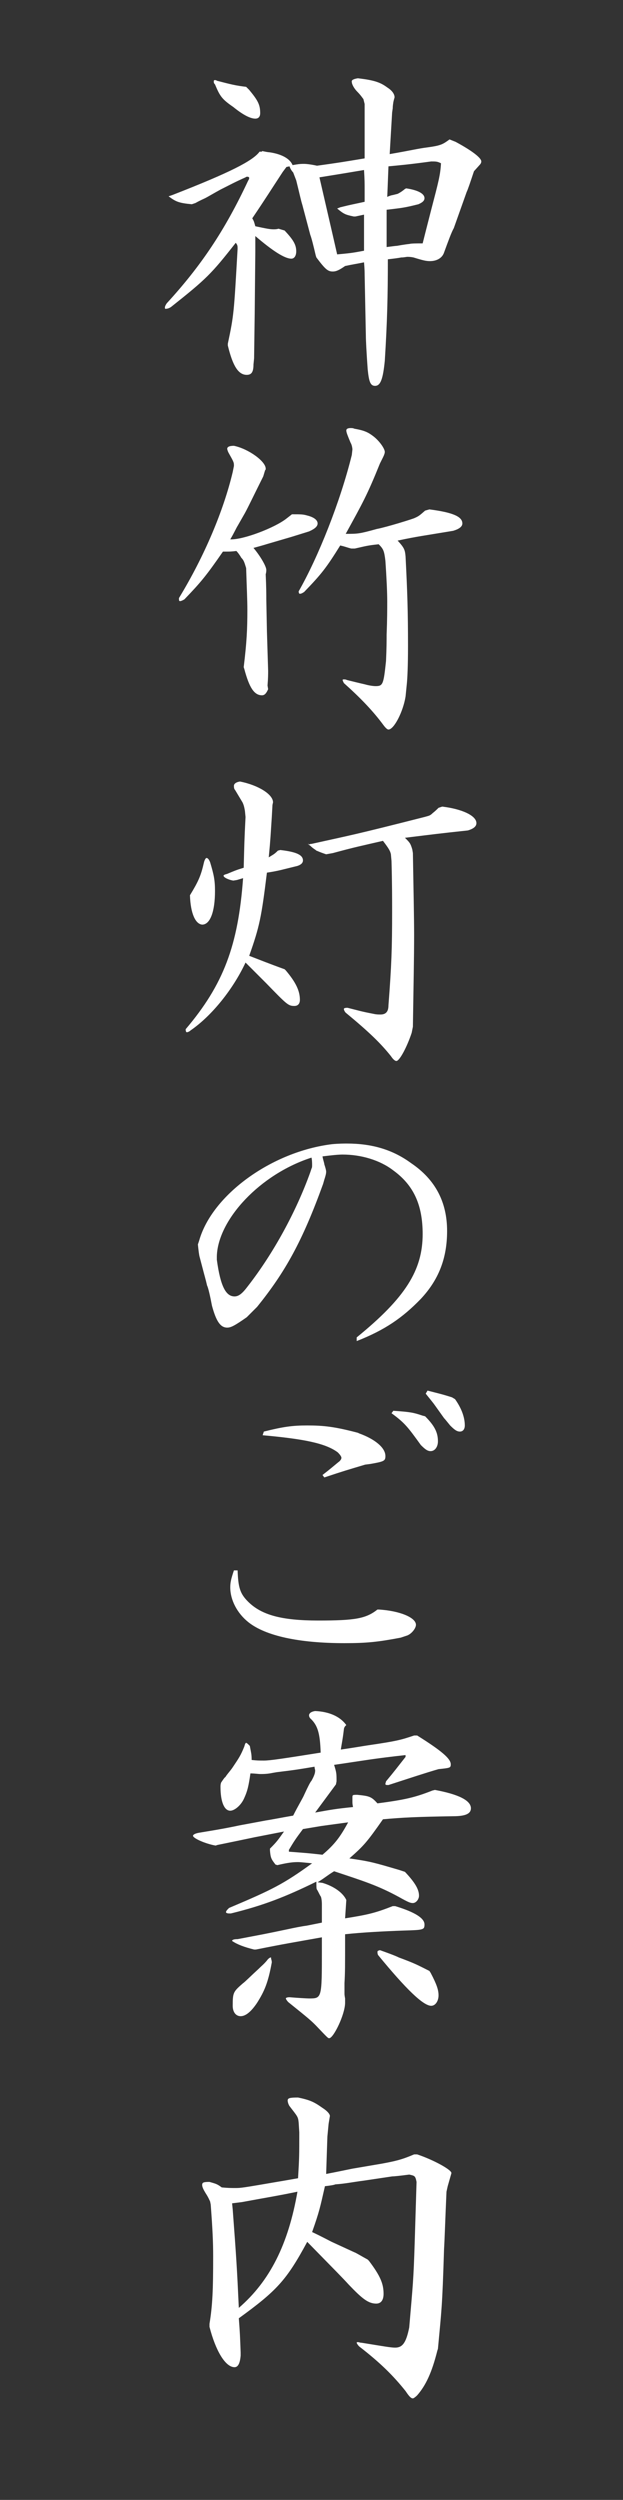
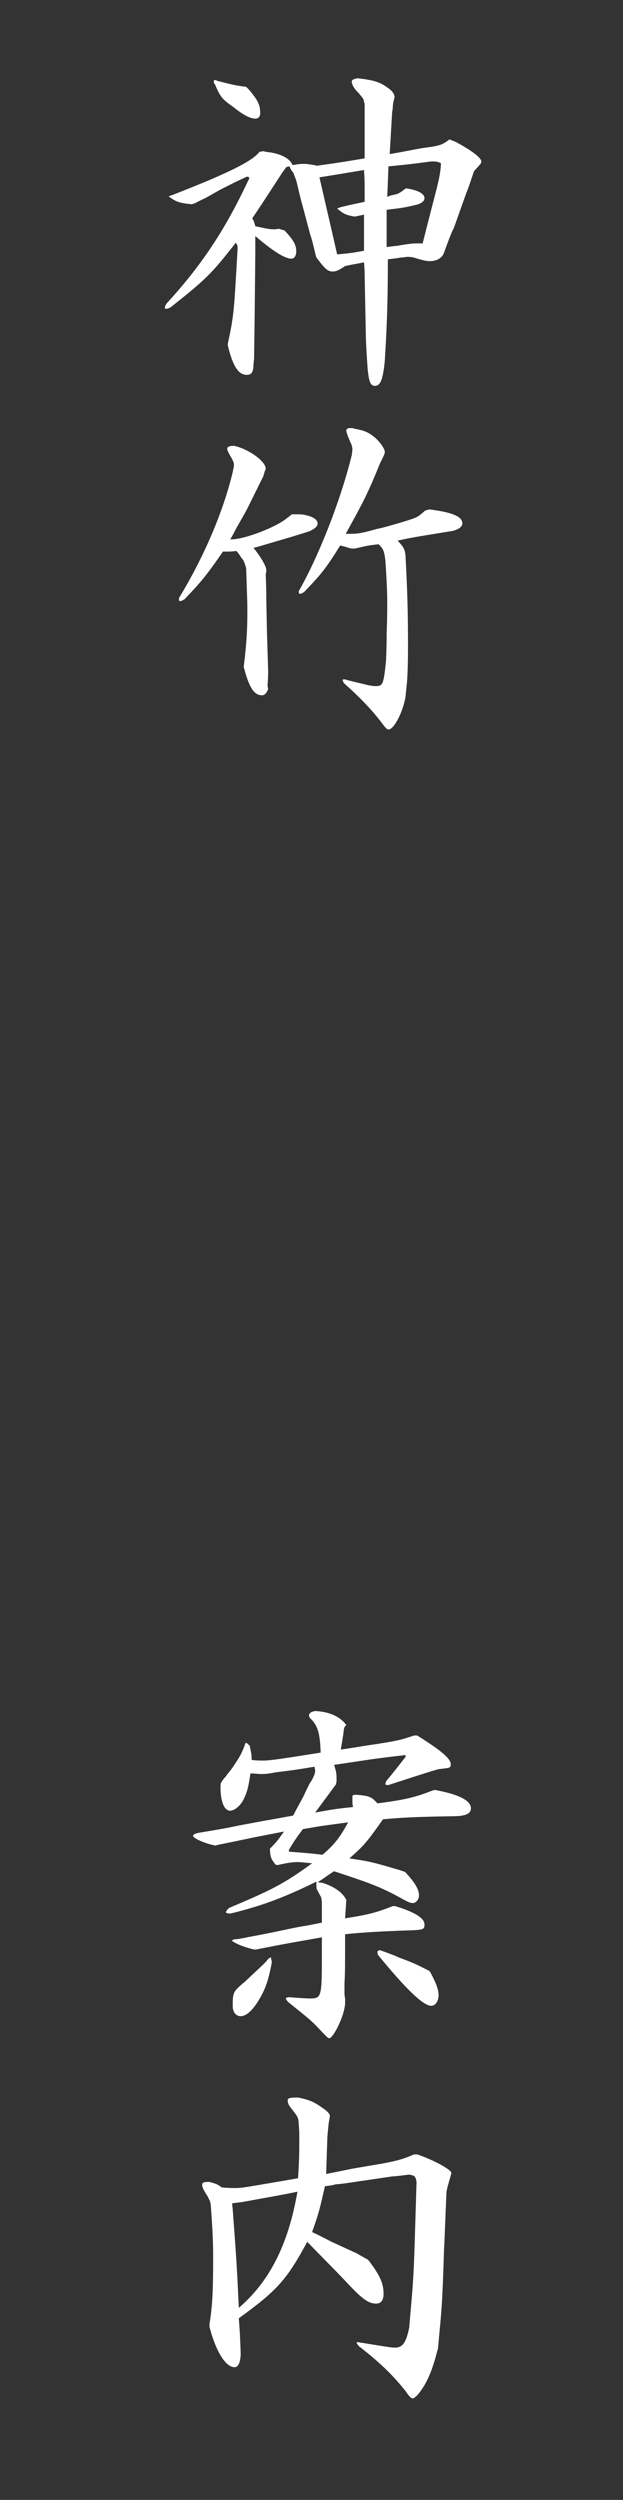
<svg xmlns="http://www.w3.org/2000/svg" version="1.1" id="レイヤー_1" x="0px" y="0px" viewBox="0 0 102 408.8" style="enable-background:new 0 0 102 408.8;" xml:space="preserve">
  <rect x="0" y="0" width="102" height="408.8" fill="#333333" stroke="none" />
  <style type="text/css">
	.st0{fill:#FFFFFF;}
</style>
  <g>
    <path class="st0" d="M42.9,24.7c0.5,0.1,1,0.2,1.2,0.2c2.1,0.3,3.4,1.1,3.8,2.1l0.6-0.1c0.6-0.1,0.9-0.1,1.3-0.1s1.2,0.1,2.1,0.3   c3.6-0.5,4.2-0.6,7.8-1.2v-4.5V17l-0.2-0.8c-0.1-0.1-0.4-0.6-1-1.2c-0.5-0.5-0.9-1.2-0.9-1.6c-0.1-0.3,0.3-0.5,1-0.6   c2.5,0.3,3.6,0.6,4.8,1.5c0.8,0.5,1.2,1.1,1.2,1.6c0,0.1-0.1,0.3-0.2,0.8c0,0.1-0.1,0.5-0.1,1l-0.1,0.7L64,21.8l-0.2,3.4   c3.5-0.6,4.6-0.9,6.2-1.1c2.2-0.3,2.5-0.5,3.6-1.3l1,0.4c2.6,1.4,4.2,2.6,4.2,3.2c0,0.2-0.1,0.4-0.3,0.6l-0.9,1   c-0.6,1.8-1,3-1.2,3.4l-2.1,5.9c-0.4,0.7-0.9,2.1-1.6,4c-0.3,0.9-1.2,1.4-2.3,1.4c-0.6,0-1.1-0.1-2.7-0.6c-0.5-0.1-0.8-0.1-1-0.1   s-0.5,0.1-1,0.1c-0.5,0.1-1.3,0.2-2.2,0.3c0,6-0.1,10.2-0.5,16.6c-0.3,3-0.7,4.1-1.6,4.1c-0.8,0-1-0.8-1.2-2.7   c-0.2-2.8-0.3-4.8-0.3-5.5l-0.2-10c0-0.2,0-0.9-0.1-2c-1.5,0.3-1.7,0.3-3.1,0.6c-1,0.7-1.5,0.9-2,0.9c-0.8,0-1.2-0.3-2.7-2.3   l-0.1-0.3c-0.4-1.7-0.7-2.9-0.9-3.4l-1.3-4.9c-0.2-0.6-0.5-2-1-4l-0.5-1.3c-0.3-0.3-0.5-0.7-0.6-1l-0.5,0.1l-0.6,0.8   c-2.1,3.2-2.7,4.2-5,7.6c0.3,0.5,0.3,0.6,0.5,1.3c1.9,0.4,2.4,0.5,3,0.5c0.2,0,0.5,0,0.8-0.1l1,0.3c1.4,1.5,1.9,2.3,1.9,3.4   c0,0.7-0.3,1.2-0.8,1.2c-1.1,0-3.1-1.3-5.9-3.7v2.6l-0.1,10.1l-0.1,7.3l-0.1,1c0,1.2-0.3,1.7-1.1,1.7c-1.4,0-2.3-1.5-3.1-4.8v-0.3   c1-4.7,1-5,1.6-15.5c0-0.5,0-0.6-0.3-1c-4,5.1-4.8,5.9-10.6,10.5c-0.3,0.2-0.6,0.3-0.9,0.3c-0.1,0-0.1-0.1-0.1-0.2   c0-0.2,0.1-0.4,0.3-0.7c5.6-6.1,9.5-11.9,13.3-20c0.1-0.2,0.2-0.3,0.2-0.5c0-0.1-0.1-0.2-0.3-0.2c-0.1,0-0.2,0-0.3,0.1   c-1.8,0.8-2.5,1.2-4.1,2c-1.1,0.6-2.1,1.2-2.5,1.4c-0.2,0.1-0.9,0.4-1.6,0.8l-0.6,0.2c-2.1-0.2-2.6-0.4-3.8-1.3l0.6-0.2   c9.5-3.7,13.2-5.6,14.3-7.1H42.9z M40.8,14.7c1.4,1.7,1.8,2.4,1.8,3.8c0,0.6-0.3,0.9-0.8,0.9c-0.8,0-2-0.6-3.6-1.9   c-1.9-1.3-2.2-1.8-3-3.7C35,13.6,35,13.5,35,13.3c0-0.2,0.1-0.2,0.2-0.2c0.1,0,0.2,0,0.3,0.1c2.3,0.6,3.1,0.8,4.8,1L40.8,14.7z    M57.9,35.4c-1.4-0.3-1.6-0.4-2.7-1.3l0.5-0.2c2-0.5,2.2-0.5,4-0.9v-2c0-1,0-1.6-0.1-3.2L56,28.4L52.3,29c1.4,6.1,1.6,6.9,2.9,12.6   c2.1-0.2,2.3-0.2,4.4-0.6v-3v-2.9l-1.4,0.3C58.2,35.4,57.9,35.4,57.9,35.4z M66.5,30.8c2,0.3,3,0.9,3,1.6c0,0.4-0.3,0.7-1,1   c-2.4,0.6-2.7,0.6-5.2,0.9v3v3.1c0.8-0.1,1.5-0.2,1.7-0.2c1.1-0.2,1.9-0.3,2-0.3c0.3-0.1,1.3-0.1,2.2-0.1c0.6-2.4,1.2-4.7,1.4-5.5   c1.2-4.6,1.5-5.7,1.6-7.6c-0.6-0.3-0.8-0.3-1.6-0.3c-3.7,0.5-4.9,0.6-7,0.8c-0.1,2.4-0.1,2.8-0.2,5c0.4-0.2,0.8-0.3,0.9-0.3   l0.8-0.2c0.2-0.1,0.6-0.3,1.2-0.8L66.5,30.8z" />
    <path class="st0" d="M47.8,84.1c1.5,0,1.8,0,2.5,0.2c1.2,0.3,1.7,0.8,1.7,1.3s-0.5,0.9-1.4,1.3l-2.9,0.9l-4.1,1.2   c-0.3,0.1-1,0.3-2.1,0.6c1.1,1.3,2.1,3,2.1,3.6c0,0.1,0,0.4-0.1,0.7c0.1,2.1,0.1,3.4,0.1,4.1l0.1,5.2l0.2,6.5c0,0.5,0,1.2-0.1,2.4   l0.1,0.6c-0.3,0.7-0.6,1-1,1c-1.3,0-2.1-1.3-2.9-4.3l-0.1-0.3c0.5-4.1,0.6-6.2,0.6-9.4c0-1.6-0.1-3.5-0.2-6.8   c-0.3-1-0.4-1.3-0.8-1.7c-0.1-0.2-0.5-0.8-0.8-1.1c-0.8,0.1-1.1,0.1-1.6,0.1h-0.6c-2.7,3.9-3.6,5-6.3,7.8c-0.3,0.2-0.6,0.3-0.7,0.3   c-0.2,0-0.2-0.1-0.2-0.5c4.2-6.9,7.3-14.3,8.8-20.6l0.2-1c0-0.6,0-0.6-0.9-2.2c-0.1-0.2-0.2-0.5-0.2-0.6c0-0.3,0.3-0.5,1.1-0.5   c2.4,0.5,5.3,2.6,5.2,3.8c0,0.1,0,0.1-0.1,0.2l-0.3,1c-1.7,3.4-2.4,4.9-3,6l-1.2,2.1c-0.2,0.3-0.6,1.2-1.2,2.2   c2.1,0.1,7.3-1.9,9.2-3.4L47.8,84.1z M70.3,83.3c3.9,0.5,5.4,1.2,5.4,2.3c0,0.5-0.5,0.9-1.5,1.2c-4.8,0.8-5.8,0.9-9.1,1.6   c1.1,1.2,1.2,1.5,1.3,2.6c0.3,5.9,0.4,9,0.4,14.7c0,3.2-0.1,5.3-0.2,6.2l-0.2,2c-0.4,2.5-1.9,5.4-2.8,5.4c-0.2,0-0.5-0.3-0.8-0.7   c-1.7-2.3-3.7-4.4-6.5-6.9c-0.1-0.2-0.2-0.4-0.2-0.5c0-0.1,0.1-0.1,0.2-0.1c0.2,0,0.3,0,0.5,0.1c0.8,0.2,2,0.5,2.9,0.7   c0.7,0.2,1.4,0.3,1.8,0.3c1.2,0,1.3-0.3,1.7-4.1c0.1-2.1,0.1-3.5,0.1-4.3c0.1-2.6,0.1-4.2,0.1-5.5c0-1.3-0.1-3.7-0.3-6.6   c-0.2-1.6-0.3-1.9-1.1-2.7c-1.9,0.2-2.1,0.3-3.9,0.7h-0.6c-0.8-0.2-0.9-0.3-1.8-0.5c-2.3,3.7-3.1,4.7-5.9,7.6   c-0.3,0.2-0.5,0.3-0.7,0.3c-0.1,0-0.2-0.1-0.2-0.4c3.2-5.6,6.8-14.6,8.7-22.3l0.1-0.9c0-0.2-0.1-0.8-0.3-1.1   c-0.5-1.2-0.7-1.7-0.7-2S57,70,57.4,70c0.2,0,0.4,0,0.6,0.1c1.7,0.3,2.3,0.6,3.2,1.3c1,0.8,1.8,2,1.8,2.5c0,0.2-0.1,0.5-0.3,0.9   l-0.5,1c-2.1,5.2-2.8,6.4-5.6,11.5c2,0,2.2,0,5.1-0.8c1.6-0.3,6.1-1.7,6.2-1.8c0.7-0.3,0.9-0.5,1.7-1.2L70.3,83.3z" />
-     <path class="st0" d="M44.5,133.6c-0.2,3-0.2,3.5-0.5,6.6c0.8-0.5,0.9-0.5,1.5-1.1l0.4-0.1c2.6,0.3,3.7,0.8,3.7,1.7   c0,0.4-0.3,0.7-0.9,0.9c-2.5,0.6-3,0.8-5,1.1c-0.9,7.3-1.2,8.8-2.9,13.6c1.3,0.5,3.3,1.3,5.8,2.2l0.2,0.2c1.6,1.9,2.3,3.3,2.3,4.8   c0,0.6-0.3,1-0.9,1c-1,0-1.2-0.2-4.6-3.7l-1.7-1.7c-0.1-0.1-0.9-0.9-1.7-1.7c-2,4.3-5.5,8.7-9,11.1c-0.2,0.2-0.5,0.3-0.6,0.3   s-0.2-0.1-0.2-0.5c6.2-7.3,8.6-13.7,9.4-24.7l-1,0.3l-0.6,0.1c-0.7-0.1-1.6-0.5-1.6-0.8c0-0.1,0.2-0.2,0.6-0.3   c1.2-0.5,1.4-0.6,2.7-1c0.1-3.8,0.1-4.4,0.3-8.3l-0.1-1c-0.1-0.6-0.2-1-0.4-1.4l-1.2-2c-0.2-0.2-0.2-0.5-0.2-0.7   c0-0.3,0.3-0.6,1-0.7c3,0.6,5.4,2.1,5.4,3.4c0,0.1-0.1,0.3-0.1,0.6L44.5,133.6z M31.1,146.4c1.4-2.3,1.8-3.2,2.3-5.4   c0.1-0.4,0.3-0.7,0.4-0.7c0.2,0,0.4,0.2,0.6,0.7c0.6,2,0.8,2.9,0.8,4.7c0,3.4-0.8,5.5-2.1,5.5C32,151.1,31.2,149.4,31.1,146.4   L31.1,146.4z M50.5,138.1c0.2,0,0.2-0.1,0.5-0.1c6.3-1.4,6.7-1.4,18.5-4.4c0.7-0.2,0.9-0.2,1.3-0.6c0.1-0.1,0.3-0.2,1-0.9l0.6-0.2   c3.3,0.4,5.6,1.5,5.6,2.7c0,0.5-0.4,0.9-1.4,1.2c-4.7,0.5-5.4,0.6-10.3,1.2c0.8,0.8,0.9,0.9,1.2,1.9l0.1,0.6   c0.1,5.9,0.2,10.7,0.2,13.4c0,3.7-0.1,8.4-0.2,15l-0.2,1c-0.8,2.4-2,4.6-2.5,4.6c-0.2,0-0.5-0.2-0.9-0.8c-1.6-2-3.4-3.8-7.4-7.1   c-0.2-0.2-0.3-0.5-0.3-0.6c0-0.1,0.1-0.2,0.6-0.2c2,0.5,2.2,0.6,4.3,1c0.4,0.1,0.8,0.1,1.1,0.1c0.9,0,1.3-0.5,1.3-1.5   c0.5-6.5,0.6-9.3,0.6-15.4c0-1.7,0-4.6-0.1-8.2l-0.1-1.1c-0.1-0.5-0.3-0.9-1.3-2.2c-3.9,0.9-4.5,1-8.2,2l-1.1,0.2   c-1.2-0.4-1.3-0.5-1.6-0.6c-0.2-0.2-0.5-0.3-1-0.8L50.5,138.1c0-0.2,0-0.2,0-0.2C50.4,138.2,50.5,138.1,50.5,138.1z" />
-     <path class="st0" d="M58.4,218.7c8-6.5,10.8-11,10.8-16.9c0-4.8-1.5-8-4.8-10.4c-2.2-1.7-5.3-2.6-8.3-2.6c-0.7,0-1.7,0.1-3.3,0.3   c0.1,0.6,0.3,1.1,0.3,1.3c0.2,0.6,0.3,1,0.3,1.2c0,0.3-0.1,0.7-0.3,1.3l-0.2,0.7c-3.4,9.4-6.2,14.4-10.8,20.1l-1.7,1.7   c-2,1.4-2.6,1.7-3.2,1.7c-1.1,0-1.8-1-2.5-3.6c-0.3-1.6-0.6-2.9-0.8-3.3c-0.2-0.9-0.5-1.9-0.7-2.7l-0.5-1.9   c-0.1-0.3-0.2-1.1-0.3-2.1l0.2-0.6c2.1-7.5,11.9-14.6,21.8-15.8c1.1-0.1,2-0.1,2.4-0.1c4.1,0,7.5,1,10.5,3.2   c4,2.7,5.9,6.4,5.9,11.1c0,4.5-1.4,8-4.3,11.1c-3,3.1-5.9,5.1-10.5,6.9V218.7z M35.5,206c0.6,4.4,1.5,6,2.9,6   c0.7,0,1.3-0.5,2.2-1.7c4.2-5.4,7.9-12.2,10.2-18.6l0.2-0.6c0.1-0.2,0.1-0.3,0.1-0.6c0-0.2,0-0.8-0.1-1.2   c-8.4,2.7-15.3,10.1-15.5,16.1C35.5,205.4,35.5,206,35.5,206z" />
-     <path class="st0" d="M62,263.2c3.4,0.2,6.1,1.3,6.1,2.5c0,0.6-0.8,1.6-1.6,1.8l-0.9,0.3c-3.7,0.7-5.5,0.9-9.2,0.9   c-7.5,0-12.9-1.2-15.7-3.4c-1.9-1.5-3-3.7-3-5.7c0-0.8,0.1-1.3,0.6-2.8h0.6c0.1,2.8,0.4,3.8,1.7,5.1c2.2,2.2,5.5,3.1,11.5,3.1   s7.8-0.3,9.7-1.8L62,263.2L62,263.2z M58.8,234.4c2.5,0.9,4.3,2.3,4.3,3.7c0,0.8-0.2,0.9-2.5,1.3l-0.8,0.1c-3,0.9-3.4,1-6.7,2.1   l-0.3-0.4c1.3-1,1.5-1.2,2.6-2.1c0.3-0.2,0.5-0.5,0.5-0.7c0-0.2-0.2-0.5-0.6-0.9c-2-1.5-5.6-2.2-12.3-2.8l0.2-0.6   c3.2-0.8,4.7-1,7.1-1c2.7,0,4.5,0.2,8.3,1.2L58.8,234.4z M69.6,231.6c1.6,1.6,2.1,2.7,2.1,4.1c0,0.9-0.5,1.6-1.2,1.6   c-0.5,0-0.9-0.3-1.6-1c-2.1-2.9-2.6-3.6-4.8-5.2l0.3-0.4c2.9,0.2,3.3,0.3,4.8,0.8L69.6,231.6z M74.5,228.8c1,1.4,1.6,2.9,1.6,4.3   c0,0.6-0.3,1-0.8,1s-0.9-0.3-1.6-1c-0.5-0.6-0.8-1-1-1.2c-0.5-0.7-1-1.4-1.5-2.1c-0.2-0.3-0.7-0.9-1.5-1.9l0.3-0.5   c1.9,0.5,2.1,0.5,4,1.1L74.5,228.8z" />
    <path class="st0" d="M56.3,282.8c-0.2,1.7-0.3,2-0.5,3.3c2.1-0.3,3.8-0.6,4.5-0.7c4.8-0.7,5.4-0.9,7.5-1.6h0.5   c4,2.5,5.5,3.8,5.5,4.7c0,0.6-0.1,0.6-2,0.8c-2.1,0.6-4.8,1.5-8.2,2.6c-0.4,0-0.5,0-0.5-0.2c0-0.1,0.1-0.3,0.1-0.4   c1.5-1.8,1.7-2.1,3.2-4V287c-5.4,0.6-6.2,0.8-11.7,1.6c0.4,1.3,0.4,1.4,0.4,2.7l-0.1,0.5l-1.7,2.3l-1.7,2.3   c2.8-0.5,3.3-0.6,6.2-0.9c-0.1-0.5-0.1-0.6-0.1-0.9v-0.4v-0.2c0-0.5,0-0.5,0.8-0.5c2,0.2,2.3,0.3,3.3,1.4c4.6-0.6,6.2-1,9-2.1   l0.4-0.1c3.8,0.7,5.9,1.7,5.9,3c0,0.9-0.9,1.3-2.9,1.3c-6,0.1-8.2,0.2-11.5,0.5c-2.6,3.7-3.1,4.3-5.5,6.4c3.5,0.5,4.1,0.7,8.2,1.9   l0.9,0.3c1.7,1.8,2.3,2.9,2.3,3.9c0,0.6-0.5,1.2-1,1.2c-0.4,0-0.7-0.1-2.3-1c-3.5-1.9-5.8-2.6-10.6-4.2c-1.3,0.8-1.4,1-2.7,1.8   l0.8,0.1c2,0.6,3.4,1.7,3.9,2.8c-0.1,1.4-0.1,1.6-0.2,3c3.8-0.6,5-0.9,7.8-2h0.4c3.3,1,4.8,2,4.8,3c0,0.9-0.2,0.9-3.5,1   c-2.9,0.1-6.8,0.3-9.5,0.6c0,5.6,0,6.2-0.1,8v1.7c0,0.1,0,0.3,0.1,0.8v0.7c0,1.9-1.9,5.8-2.6,5.8c-0.2,0-0.2,0-2.2-2.1   c-0.7-0.7-1-1-4.5-3.8c-0.2-0.2-0.4-0.5-0.4-0.6s0.2-0.2,0.6-0.2c1.2,0.1,2.8,0.2,3.2,0.2c2.1,0,2.1,0,2.1-7.9v-2.1   c-5,0.9-5.8,1-10.8,2h-0.3c-1.6-0.4-2.7-0.8-3.6-1.4c0-0.2,0.3-0.3,0.9-0.3c4.2-0.8,4.3-0.8,8.1-1.6c1.4-0.3,2.4-0.5,3.2-0.6   l2.5-0.5v-1.1v-0.5v-1.4c0-0.6-0.1-1.2-0.2-1.3c-0.2-0.3-0.4-0.8-0.6-1.1c-0.1-0.1-0.1-0.5-0.1-1.3c-5.1,2.5-8.7,3.9-14,5.2h-0.3   c-0.3,0-0.5-0.1-0.5-0.2c0-0.2,0.2-0.4,0.5-0.7c7.1-3,8.9-3.9,13.6-7.3c-1-0.1-1.9-0.2-2.3-0.2c-0.9,0-1.7,0.1-3.4,0.5l-0.3-0.1   c-0.7-0.9-0.8-1.1-0.9-2.3v-0.3c1.2-1.2,1.3-1.4,2.3-2.8l-4.1,0.8c-0.6,0.1-1.9,0.4-6.8,1.4l-0.3,0.1c-1.7-0.3-3.7-1.2-3.7-1.6   c0-0.2,0.4-0.4,1-0.5c3.7-0.6,5.2-0.9,6.6-1.2l4.3-0.8c0.7-0.1,2.2-0.4,4.5-0.8c0.8-1.6,1.6-2.9,1.8-3.4c0.6-1.3,1-2.1,1.2-2.3   c0.5-0.9,0.6-1.3,0.6-1.7c0-0.1-0.1-0.3-0.1-0.6c-2.4,0.4-2.9,0.5-6.2,0.9l-0.6,0.1c-0.9,0.2-1.6,0.2-2.1,0.2   c-0.3,0-0.9-0.1-1.6-0.1c-0.3,2.1-0.5,2.9-1,4c-0.5,1.2-1.6,2.1-2.3,2.1c-1,0-1.6-1.5-1.6-3.9c0-0.2,0-0.4,0.1-0.7   c0.2-0.3,0.6-0.9,0.7-0.9c0.3-0.5,0.8-1,1.2-1.6c1-1.5,1.3-1.9,1.9-3.4c0.1-0.4,0.2-0.6,0.3-0.6s0.3,0.2,0.6,0.5   c0.2,1.1,0.3,1.3,0.3,2.3c0.9,0.1,1.2,0.1,2,0.1c1,0,3-0.3,9.3-1.3c-0.1-3.2-0.5-4.5-1.7-5.6c-0.1-0.1-0.2-0.3-0.2-0.5   c0-0.3,0.3-0.6,1-0.7c2.3,0.1,4.1,0.9,5.1,2.3C56.3,282.4,56.3,282.8,56.3,282.8z M44.5,320.9c-0.6,3.3-1.2,4.7-2.4,6.6   c-1,1.5-1.9,2.2-2.7,2.2c-0.8,0-1.3-0.7-1.3-1.7c0-2.2,0.1-2.3,1.7-3.7c0.2-0.1,1.4-1.3,2.5-2.3c0.5-0.5,0.9-0.8,1.4-1.4   c0.2-0.3,0.5-0.5,0.6-0.5h0.1C44.3,320.2,44.5,320.5,44.5,320.9z M49.6,299.1c-1.2,1.6-1.4,1.9-2.3,3.4v0.3   c2.5,0.2,2.9,0.2,5.5,0.5c2-1.7,2.9-2.9,4.2-5.3c-2.2,0.3-3.7,0.5-4.4,0.6L49.6,299.1z M70.5,322.6c1,1.9,1.3,2.8,1.3,3.7   s-0.5,1.7-1.2,1.7c-1.3,0-4.1-2.7-8.7-8.3c-0.1-0.2-0.1-0.4-0.1-0.5c0-0.2,0.1-0.2,0.4-0.3c1.4,0.5,2.5,0.9,3.1,1.2   c2.7,1,3,1.2,5,2.2L70.5,322.6z" />
    <path class="st0" d="M68.3,352.3c2.7,0.9,5.8,2.6,5.6,3.1l-0.6,2.1l-0.2,0.9c-0.2,4.5-0.3,7.8-0.4,9.4c-0.3,9.7-0.4,9.8-1,16.3   l-0.1,0.3c-0.9,3.6-1.9,5.7-3.3,7.3c-0.3,0.3-0.6,0.5-0.7,0.5c-0.3,0-0.6-0.3-1.2-1.2c-2-2.5-4.1-4.6-7.6-7.3   c-0.2-0.2-0.4-0.5-0.4-0.6c0-0.1,0.1-0.1,0.2-0.1c0.2,0,0.3,0.1,0.6,0.1c3.7,0.6,4.8,0.8,5.5,0.8c1.2,0,1.8-0.8,2.3-3.3   c0.6-7,0.7-7.6,0.9-14l0.3-9.8c-0.2-1-0.3-1-1.2-1.2c-1.5,0.2-2.5,0.3-2.8,0.3l-4.7,0.7c-1.6,0.2-3,0.5-4.6,0.6   c-0.2,0.1-0.8,0.2-1.7,0.3c-0.8,3.5-0.9,4.1-2.1,7.5c1.5,0.7,2.6,1.3,3.2,1.6l3.7,1.7c0.3,0.1,1.1,0.6,2.2,1.2l0.2,0.2   c1.9,2.5,2.4,3.8,2.4,5.4c0,1-0.4,1.6-1.2,1.6c-1.3,0-2.3-0.8-4.5-3.1c-1-1.1-2-2.1-6.8-7c-3.4,6.3-5,8-11.2,12.5   c0.2,2.6,0.2,3,0.3,5.6v0.5c-0.1,1.2-0.4,1.9-1,1.9c-1.5,0-3.1-2.7-4.1-6.6v-0.5c0.5-3,0.6-5.6,0.6-11c0-2.4-0.1-4.5-0.4-8.5   l-0.1-0.5c-0.1-0.2-0.3-0.7-0.7-1.3c-0.3-0.5-0.6-1-0.6-1.4s0.2-0.5,1.2-0.5c1,0.3,1.2,0.3,2,0.9c1,0.1,1.6,0.1,2.2,0.1   c1,0,1,0,8-1.2l2.3-0.4c0.2-3.4,0.2-3.7,0.2-7.5l-0.1-1.6c-0.1-1-0.2-1-1.5-2.7c-0.2-0.3-0.3-0.7-0.3-0.9c0-0.4,0.3-0.5,1.7-0.5   c1.9,0.4,2.6,0.7,4,1.7c0.8,0.5,1.3,1.1,1.2,1.4l-0.2,1.2l-0.2,2.1c-0.1,2.8-0.1,3.2-0.2,6.1c2.1-0.4,4.4-0.9,4.5-0.9l4.7-0.8   c2.1-0.4,3.1-0.6,5.2-1.5h0.4V352.3z M38.1,361.3c0.6,8,0.7,9.6,1,16.1c5.1-4.4,8.1-10.4,9.6-19c-3.4,0.7-4.2,0.8-9.1,1.7l-1.6,0.2   L38.1,361.3z" />
  </g>
</svg>